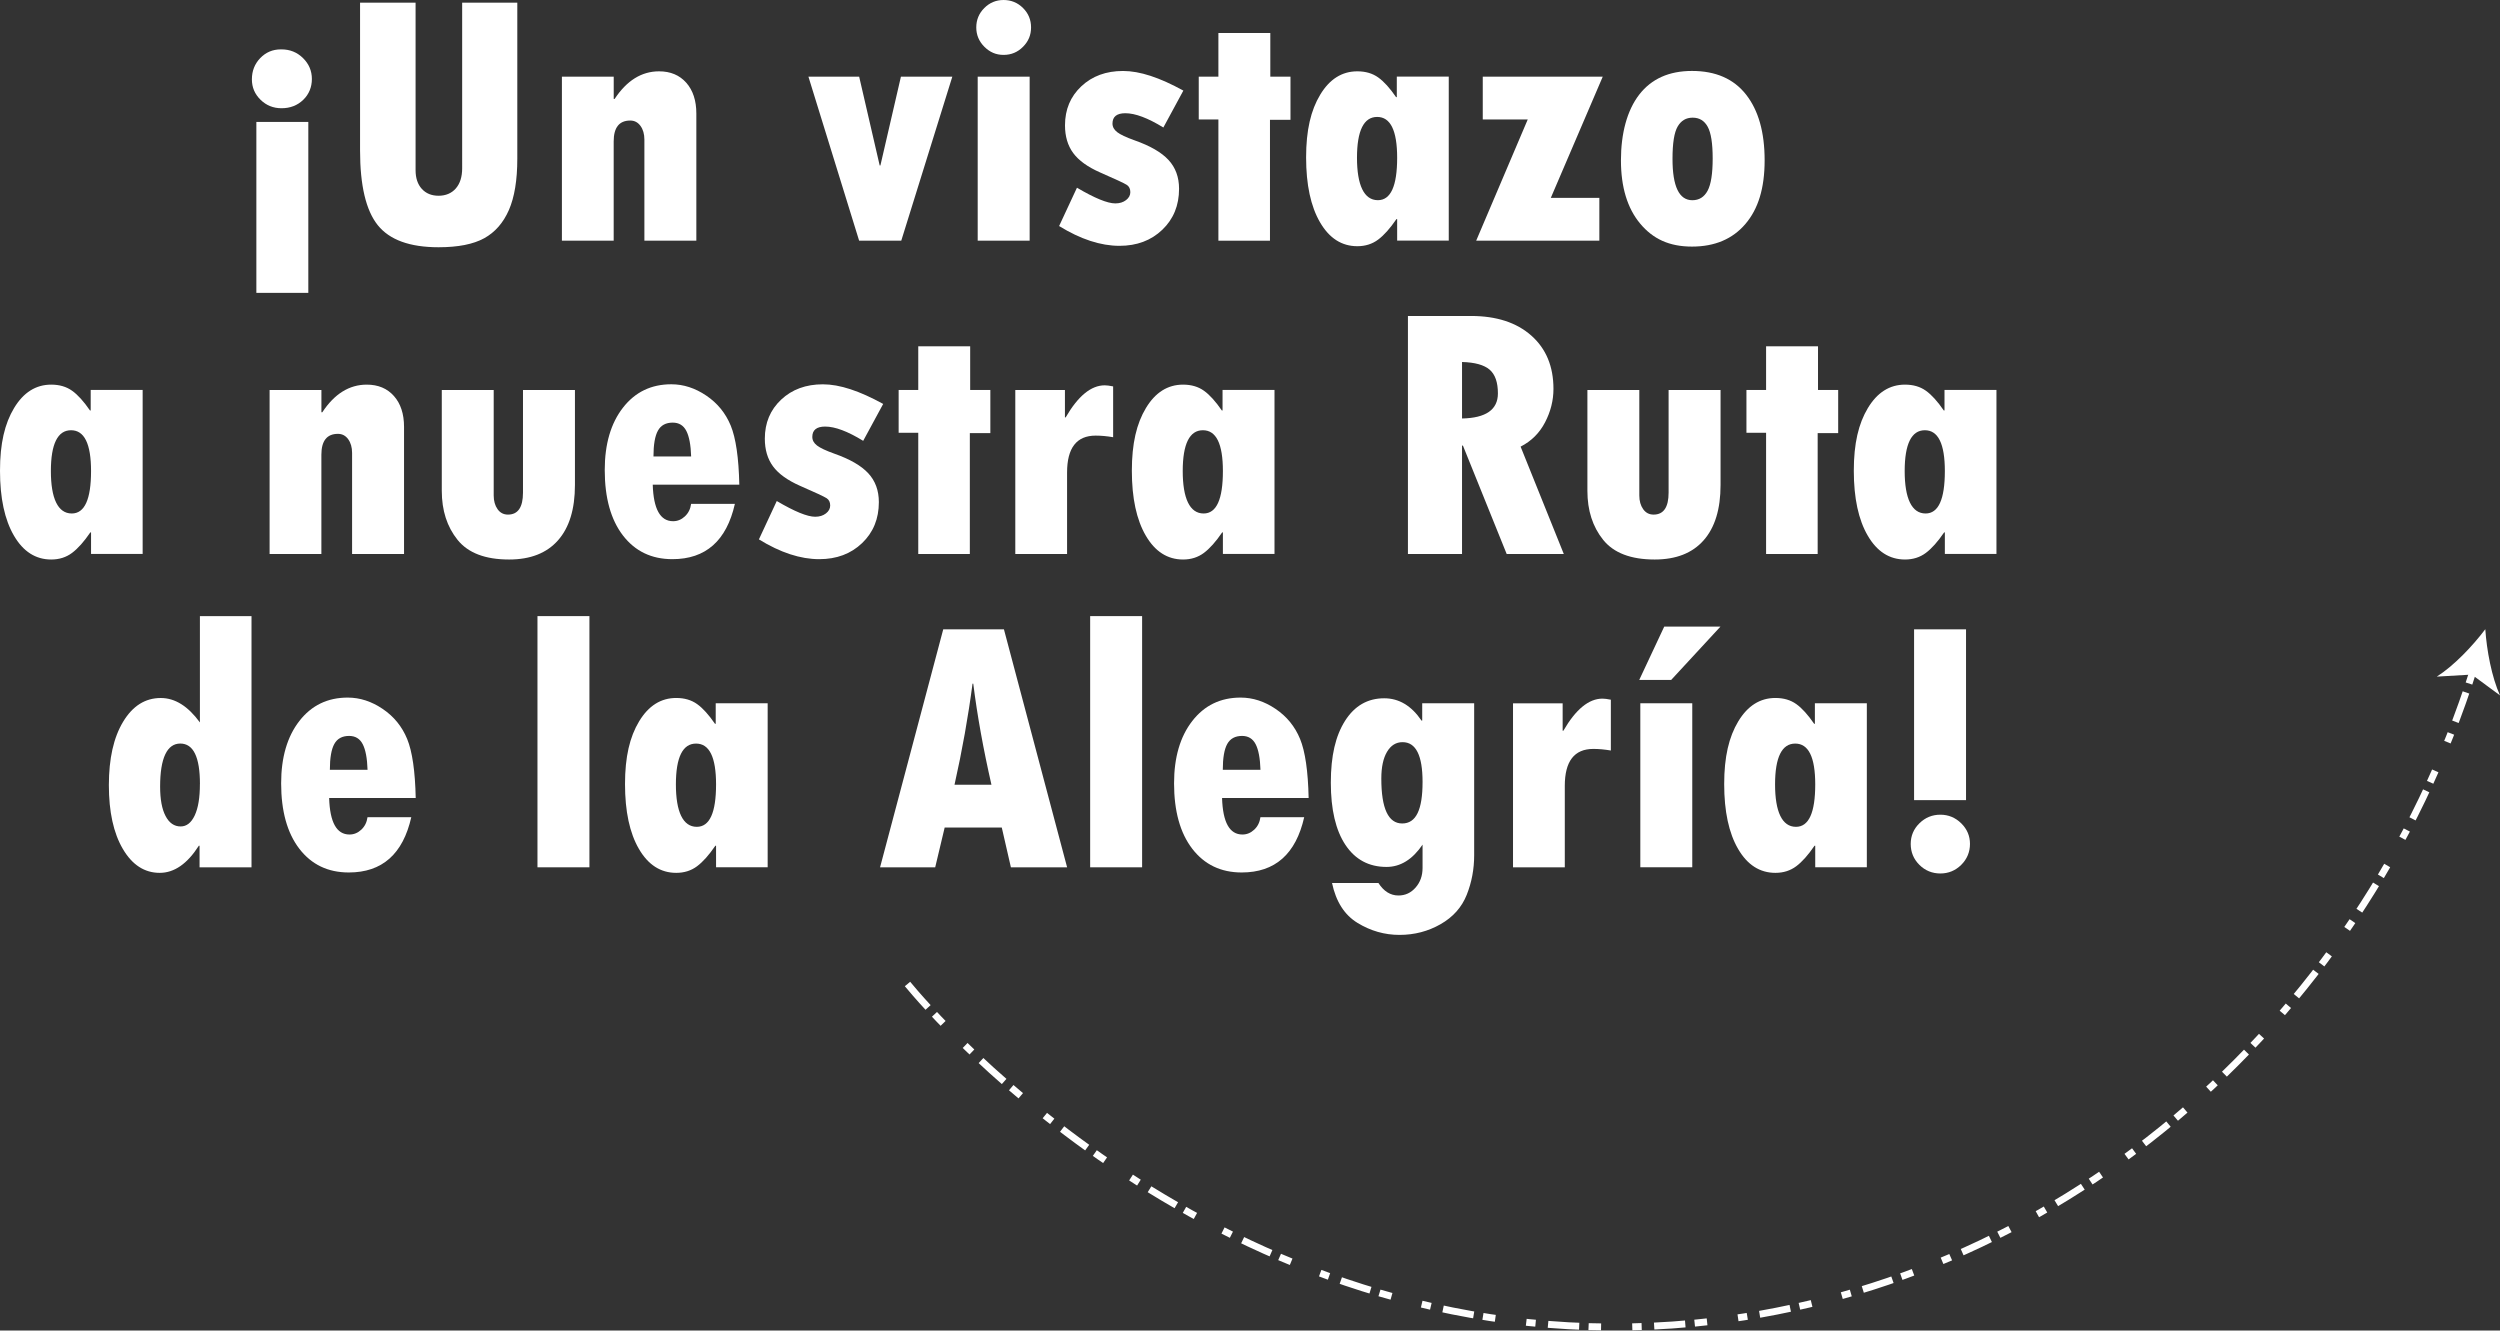
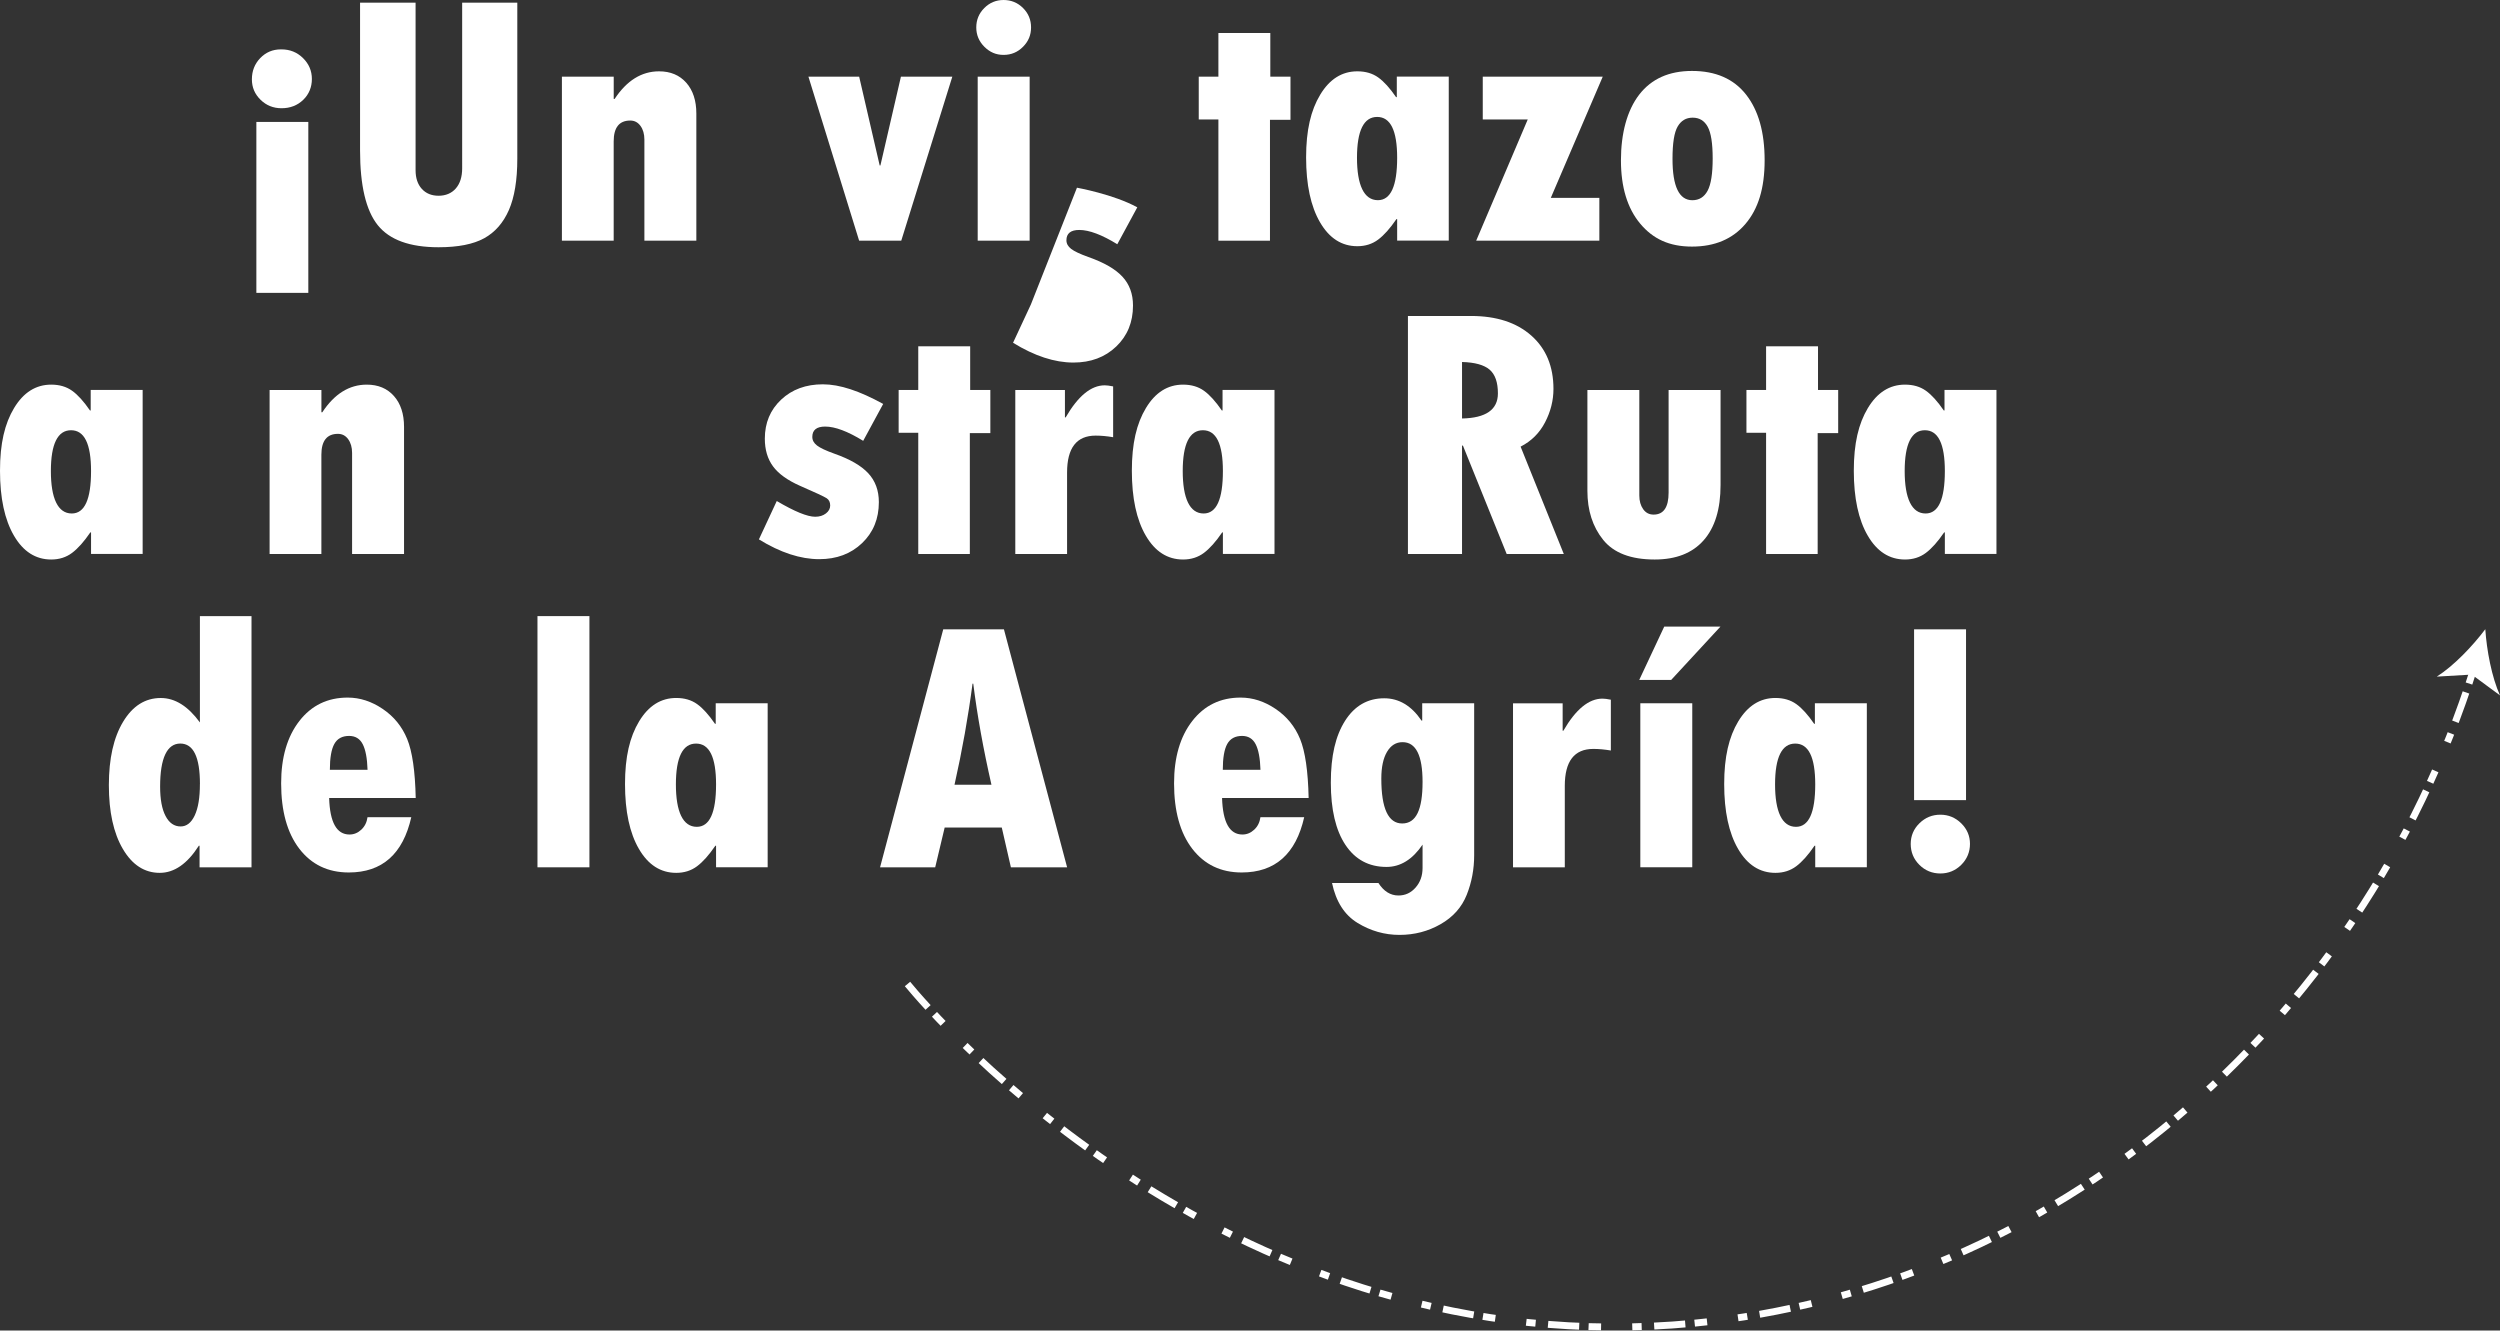
<svg xmlns="http://www.w3.org/2000/svg" id="Video" viewBox="0 0 721.34 383.9">
  <rect x="0" y="0" width="721.34" height="383.9" fill="#333333" stroke="none" />
  <defs>
    <style> .cls-1 { fill: none; stroke: #fff; stroke-dasharray: 9 2.71 3.61 9 2.71 3.61; stroke-miterlimit: 10; stroke-width: 2px; } .cls-2 { fill: #fff; } </style>
  </defs>
  <g>
    <path class="cls-2" d="M81.23,14.25c2.44,0,4.51.84,6.21,2.52,1.7,1.68,2.55,3.69,2.55,6.02s-.83,4.41-2.5,6.02c-1.67,1.61-3.75,2.42-6.26,2.42-2.37,0-4.39-.81-6.05-2.44-1.67-1.63-2.5-3.59-2.5-5.89,0-2.43.81-4.48,2.42-6.15,1.61-1.66,3.59-2.5,5.92-2.5h.21ZM73.97,35.18h14.99v49.33h-14.99v-49.33Z" />
    <path class="cls-2" d="M103.89.77h16.02v48.35c0,2.26.6,4.06,1.8,5.38,1.2,1.32,2.82,1.98,4.84,1.98s3.75-.7,4.97-2.11c1.22-1.41,1.83-3.34,1.83-5.81V.77h15.91v45.06c0,6.14-.81,11.06-2.42,14.76-1.62,3.7-3.99,6.42-7.13,8.15-3.14,1.73-7.53,2.6-13.16,2.6-8.31,0-14.16-2.13-17.56-6.38-3.4-4.25-5.1-11.44-5.1-21.55V.77Z" />
    <path class="cls-2" d="M177.08,22.12v6.43h.26c3.5-5.31,7.78-7.97,12.82-7.97,3.3,0,5.91,1.1,7.85,3.29,1.94,2.19,2.91,5.16,2.91,8.9v36.68h-14.99v-29.17c0-1.61-.38-2.93-1.13-3.96-.76-1.03-1.73-1.54-2.94-1.54-3.19,0-4.79,2.01-4.79,6.02v28.65h-14.94V22.12h14.94Z" />
    <path class="cls-2" d="M233.27,22.12h14.63l5.92,25.62h.21l5.92-25.62h14.83l-14.73,47.32h-12.16l-14.63-47.32Z" />
    <path class="cls-2" d="M281.69,7.92c0-2.19.77-4.06,2.32-5.61,1.54-1.54,3.4-2.31,5.56-2.31s4.07.77,5.61,2.31c1.55,1.54,2.32,3.41,2.32,5.61s-.77,4.02-2.32,5.58c-1.54,1.56-3.42,2.34-5.61,2.34s-3.97-.78-5.54-2.34c-1.56-1.56-2.34-3.42-2.34-5.58ZM282.1,22.12h14.99v47.32h-14.99V22.12Z" />
-     <path class="cls-2" d="M310.74,54.16c5.12,3.02,8.81,4.53,11.07,4.53,1.24,0,2.27-.32,3.09-.95.82-.63,1.24-1.4,1.24-2.29,0-.96-.34-1.66-1.03-2.11-.69-.45-3.26-1.65-7.73-3.6-3.57-1.58-6.15-3.44-7.72-5.58-1.58-2.14-2.37-4.81-2.37-8,0-4.56,1.57-8.31,4.71-11.26,3.14-2.95,7.15-4.42,12.03-4.42s10.54,1.89,17.41,5.66l-5.77,10.65c-4.46-2.74-8.12-4.12-10.97-4.12-2.47,0-3.71,1-3.71,2.98,0,.96.46,1.79,1.37,2.49.91.7,2.57,1.48,4.97,2.34,4.5,1.58,7.77,3.46,9.81,5.66,2.04,2.2,3.06,4.97,3.06,8.33,0,4.8-1.61,8.74-4.84,11.83s-7.35,4.63-12.36,4.63c-5.42,0-11.23-1.9-17.41-5.71l5.15-11.06Z" />
+     <path class="cls-2" d="M310.74,54.16s10.54,1.89,17.41,5.66l-5.77,10.65c-4.46-2.74-8.12-4.12-10.97-4.12-2.47,0-3.71,1-3.71,2.98,0,.96.46,1.79,1.37,2.49.91.7,2.57,1.48,4.97,2.34,4.5,1.58,7.77,3.46,9.81,5.66,2.04,2.2,3.06,4.97,3.06,8.33,0,4.8-1.61,8.74-4.84,11.83s-7.35,4.63-12.36,4.63c-5.42,0-11.23-1.9-17.41-5.71l5.15-11.06Z" />
    <path class="cls-2" d="M351.54,9.52h14.99v12.6h5.82v12.45h-5.92v34.88h-14.88v-34.98h-5.67v-12.35h5.67v-12.6Z" />
    <path class="cls-2" d="M403.13,69.44v-6.22h-.21c-1.82,2.67-3.58,4.65-5.28,5.92s-3.7,1.9-6,1.9c-4.5,0-8.09-2.3-10.76-6.89-2.68-4.59-4.02-10.84-4.02-18.72s1.36-13.61,4.07-18.11c2.71-4.49,6.28-6.74,10.71-6.74,2.37,0,4.38.59,6.03,1.77s3.37,3.08,5.15,5.68h.21v-5.92h14.99v47.32h-14.88ZM403.13,45.52c0-7.85-1.92-11.78-5.77-11.78s-5.82,3.93-5.82,11.78,2.01,12.24,6.03,12.24c3.71,0,5.56-4.08,5.56-12.24Z" />
    <path class="cls-2" d="M427.84,22.12h34.61l-14.99,34.98h14.01v12.35h-35.54l14.88-34.98h-12.98v-12.35Z" />
    <path class="cls-2" d="M488.2,20.47c6.83,0,12.03,2.27,15.6,6.82,3.57,4.54,5.36,10.86,5.36,18.96s-1.85,14.05-5.56,18.39c-3.71,4.34-8.84,6.51-15.4,6.51s-11.27-2.21-14.96-6.64-5.54-10.51-5.54-18.26,1.76-14.41,5.28-18.96c3.52-4.54,8.59-6.82,15.22-6.82ZM488.3,57.77c1.96,0,3.42-.91,4.4-2.73.98-1.82,1.47-4.92,1.47-9.31s-.48-7.41-1.44-9.16-2.4-2.62-4.33-2.62-3.33.85-4.33,2.55c-1,1.7-1.49,4.81-1.49,9.34,0,7.96,1.91,11.93,5.72,11.93Z" />
    <path class="cls-2" d="M26.27,159.84v-6.22h-.21c-1.82,2.67-3.58,4.65-5.28,5.92-1.7,1.27-3.7,1.9-6,1.9-4.5,0-8.09-2.3-10.76-6.89-2.68-4.59-4.02-10.84-4.02-18.72s1.36-13.61,4.07-18.11c2.71-4.49,6.28-6.74,10.71-6.74,2.37,0,4.38.59,6.03,1.77,1.65,1.18,3.36,3.08,5.15,5.68h.21v-5.92h14.99v47.32h-14.88ZM26.27,135.92c0-7.85-1.92-11.78-5.77-11.78s-5.82,3.93-5.82,11.78,2.01,12.24,6.03,12.24c3.71,0,5.56-4.08,5.56-12.24Z" />
    <path class="cls-2" d="M92.74,112.52v6.43h.26c3.5-5.31,7.78-7.97,12.82-7.97,3.3,0,5.91,1.1,7.85,3.29,1.94,2.19,2.91,5.16,2.91,8.9v36.68h-14.99v-29.17c0-1.61-.38-2.93-1.13-3.96-.76-1.03-1.73-1.54-2.94-1.54-3.19,0-4.79,2.01-4.79,6.02v28.65h-14.94v-47.32h14.94Z" />
-     <path class="cls-2" d="M127.46,112.52h14.99v30.45c0,1.58.37,2.89,1.11,3.94.74,1.05,1.74,1.57,3.01,1.57,2.88,0,4.33-2.11,4.33-6.33v-29.63h14.99v27.42c0,6.96-1.63,12.29-4.89,15.97-3.26,3.69-7.97,5.53-14.11,5.53-6.87,0-11.82-1.89-14.86-5.66-3.04-3.77-4.56-8.49-4.56-14.15v-29.11Z" />
-     <path class="cls-2" d="M199.42,145.39h12.62c-2.4,10.63-8.41,15.95-18.03,15.95-6.01,0-10.76-2.28-14.27-6.84-3.5-4.56-5.25-10.85-5.25-18.88,0-7.48,1.75-13.47,5.25-17.98,3.5-4.51,8.15-6.76,13.96-6.76,3.5,0,6.87,1.09,10.09,3.27,3.23,2.18,5.58,5.07,7.06,8.67,1.47,3.6,2.3,9.28,2.47,17.03h-24.98c.21,7.03,2.16,10.54,5.87,10.54,1.27,0,2.4-.46,3.4-1.39,1-.93,1.6-2.13,1.8-3.6ZM188.55,131.71h10.87c-.1-3.33-.57-5.79-1.39-7.38-.82-1.59-2.13-2.39-3.92-2.39-1.99,0-3.42.77-4.27,2.31-.86,1.54-1.29,4.03-1.29,7.46Z" />
    <path class="cls-2" d="M224.14,144.57c5.12,3.02,8.81,4.53,11.07,4.53,1.24,0,2.27-.32,3.09-.95.82-.63,1.24-1.4,1.24-2.29,0-.96-.34-1.66-1.03-2.11-.69-.45-3.26-1.65-7.73-3.6-3.57-1.58-6.15-3.44-7.73-5.58-1.58-2.14-2.37-4.81-2.37-8,0-4.56,1.57-8.31,4.71-11.26,3.14-2.95,7.15-4.42,12.03-4.42s10.54,1.89,17.41,5.66l-5.77,10.65c-4.46-2.74-8.12-4.12-10.97-4.12-2.47,0-3.71,1-3.71,2.98,0,.96.45,1.79,1.36,2.49.91.7,2.57,1.48,4.97,2.34,4.5,1.58,7.77,3.46,9.81,5.66,2.04,2.2,3.06,4.97,3.06,8.33,0,4.8-1.61,8.74-4.84,11.83s-7.35,4.63-12.36,4.63c-5.43,0-11.23-1.9-17.41-5.71l5.15-11.06Z" />
    <path class="cls-2" d="M264.94,99.92h14.99v12.6h5.82v12.45h-5.92v34.88h-14.88v-34.98h-5.66v-12.35h5.66v-12.6Z" />
    <path class="cls-2" d="M307.27,112.52v7.92h.21c3.57-6.17,7.33-9.26,11.28-9.26.58,0,1.39.1,2.42.31v14.66c-1.82-.31-3.5-.46-5.05-.46-5.49,0-8.24,3.55-8.24,10.65v23.51h-14.94v-47.32h14.32Z" />
    <path class="cls-2" d="M352.85,159.84v-6.22h-.21c-1.82,2.67-3.58,4.65-5.28,5.92-1.7,1.27-3.7,1.9-6,1.9-4.5,0-8.09-2.3-10.76-6.89-2.68-4.59-4.02-10.84-4.02-18.72s1.36-13.61,4.07-18.11c2.71-4.49,6.28-6.74,10.71-6.74,2.37,0,4.38.59,6.03,1.77s3.36,3.08,5.15,5.68h.21v-5.92h14.99v47.32h-14.88ZM352.85,135.92c0-7.85-1.92-11.78-5.77-11.78s-5.82,3.93-5.82,11.78,2.01,12.24,6.03,12.24c3.71,0,5.56-4.08,5.56-12.24Z" />
    <path class="cls-2" d="M406.25,91.17h18.18c7.35,0,13.15,1.89,17.41,5.66,4.26,3.77,6.39,8.9,6.39,15.38,0,3.33-.81,6.54-2.42,9.64-1.61,3.1-3.96,5.44-7.06,7.02l12.46,30.97h-16.48l-12.62-31.27h-.26v31.27h-15.61v-68.67ZM421.85,104.44v16.31c6.9-.14,10.35-2.55,10.35-7.25,0-3.19-.8-5.47-2.39-6.84-1.6-1.37-4.25-2.11-7.96-2.21Z" />
    <path class="cls-2" d="M458.01,112.52h14.99v30.45c0,1.58.37,2.89,1.11,3.94.74,1.05,1.74,1.57,3.01,1.57,2.88,0,4.33-2.11,4.33-6.33v-29.63h14.99v27.42c0,6.96-1.63,12.29-4.89,15.97-3.26,3.69-7.96,5.53-14.11,5.53-6.87,0-11.82-1.89-14.86-5.66-3.04-3.77-4.56-8.49-4.56-14.15v-29.11Z" />
    <path class="cls-2" d="M509.57,99.92h14.99v12.6h5.82v12.45h-5.92v34.88h-14.88v-34.98h-5.67v-12.35h5.67v-12.6Z" />
    <path class="cls-2" d="M561.16,159.84v-6.22h-.21c-1.82,2.67-3.58,4.65-5.28,5.92s-3.7,1.9-6,1.9c-4.5,0-8.09-2.3-10.76-6.89-2.68-4.59-4.02-10.84-4.02-18.72s1.36-13.61,4.07-18.11c2.71-4.49,6.28-6.74,10.71-6.74,2.37,0,4.38.59,6.03,1.77s3.37,3.08,5.15,5.68h.21v-5.92h14.99v47.32h-14.88ZM561.16,135.92c0-7.85-1.92-11.78-5.77-11.78s-5.82,3.93-5.82,11.78,2.01,12.24,6.03,12.24c3.71,0,5.56-4.08,5.56-12.24Z" />
    <path class="cls-2" d="M57.69,177.77h14.88v72.48h-14.99v-6.22h-.21c-3.33,5.21-7.09,7.82-11.28,7.82-4.4,0-7.94-2.3-10.64-6.89-2.7-4.59-4.04-10.73-4.04-18.41s1.37-13.75,4.12-18.31c2.75-4.56,6.37-6.84,10.87-6.84,4.09,0,7.85,2.35,11.28,7.05v-30.66ZM57.69,226.22c0-7.78-1.89-11.68-5.67-11.68s-5.82,4.13-5.82,12.4c0,3.67.52,6.51,1.57,8.51,1.05,2.01,2.5,3.01,4.35,3.01,1.72,0,3.07-1.06,4.07-3.19,1-2.13,1.49-5.14,1.49-9.05Z" />
    <path class="cls-2" d="M106.05,235.79h12.62c-2.4,10.63-8.41,15.95-18.03,15.95-6.01,0-10.76-2.28-14.27-6.84-3.5-4.56-5.25-10.85-5.25-18.88,0-7.48,1.75-13.47,5.25-17.98,3.5-4.51,8.15-6.76,13.96-6.76,3.5,0,6.87,1.09,10.09,3.27,3.23,2.18,5.58,5.07,7.06,8.67,1.48,3.6,2.3,9.28,2.47,17.03h-24.98c.21,7.03,2.16,10.54,5.87,10.54,1.27,0,2.4-.46,3.4-1.39,1-.93,1.6-2.13,1.8-3.6ZM95.18,222.11h10.87c-.1-3.33-.57-5.79-1.39-7.38-.82-1.59-2.13-2.39-3.92-2.39-1.99,0-3.42.77-4.27,2.31-.86,1.54-1.29,4.03-1.29,7.46Z" />
    <path class="cls-2" d="M155.08,177.77h14.99v72.48h-14.99v-72.48Z" />
    <path class="cls-2" d="M206.61,250.25v-6.22h-.21c-1.82,2.67-3.58,4.65-5.28,5.92-1.7,1.27-3.7,1.9-6,1.9-4.5,0-8.09-2.3-10.76-6.89-2.68-4.59-4.02-10.84-4.02-18.72s1.36-13.61,4.07-18.11c2.71-4.49,6.28-6.74,10.71-6.74,2.37,0,4.38.59,6.03,1.77s3.36,3.08,5.15,5.68h.21v-5.92h14.99v47.32h-14.88ZM206.61,226.33c0-7.85-1.92-11.78-5.77-11.78s-5.82,3.93-5.82,11.78,2.01,12.24,6.03,12.24c3.71,0,5.56-4.08,5.56-12.24Z" />
    <path class="cls-2" d="M307.9,250.25h-16.22l-2.63-11.47h-16.48l-2.73,11.47h-15.91l18.23-68.67h17.51l18.23,68.67ZM286.07,226.43c-2.33-10.22-4.09-19.94-5.25-29.17h-.21c-1.24,9.5-2.97,19.22-5.2,29.17h10.66Z" />
-     <path class="cls-2" d="M314.55,177.77h14.99v72.48h-14.99v-72.48Z" />
    <path class="cls-2" d="M363.69,235.79h12.62c-2.4,10.63-8.41,15.95-18.03,15.95-6.01,0-10.76-2.28-14.27-6.84-3.5-4.56-5.25-10.85-5.25-18.88,0-7.48,1.75-13.47,5.25-17.98,3.5-4.51,8.15-6.76,13.96-6.76,3.5,0,6.87,1.09,10.09,3.27,3.23,2.18,5.58,5.07,7.06,8.67,1.48,3.6,2.3,9.28,2.47,17.03h-24.98c.21,7.03,2.16,10.54,5.87,10.54,1.27,0,2.4-.46,3.4-1.39s1.6-2.13,1.8-3.6ZM352.82,222.11h10.87c-.1-3.33-.57-5.79-1.39-7.38s-2.13-2.39-3.91-2.39c-1.99,0-3.42.77-4.28,2.31s-1.29,4.03-1.29,7.46Z" />
    <path class="cls-2" d="M410.46,250.45v-6.74c-2.92,4.29-6.39,6.43-10.4,6.43-5.08,0-9.03-2.12-11.85-6.35-2.82-4.23-4.22-10.23-4.22-17.98s1.37-13.53,4.12-17.85c2.75-4.32,6.51-6.48,11.28-6.48,4.26,0,7.85,2.14,10.76,6.43h.21v-4.99h14.99v43.83c0,4.01-.71,7.82-2.14,11.42-1.43,3.6-3.94,6.43-7.55,8.49-3.6,2.06-7.55,3.09-11.85,3.09s-8.33-1.15-12.1-3.45c-3.78-2.3-6.23-6.14-7.37-11.52h13.39c1.54,2.4,3.47,3.6,5.77,3.6,1.96,0,3.61-.76,4.95-2.29,1.34-1.53,2.01-3.4,2.01-5.63ZM410.46,225.61c0-7.65-1.92-11.47-5.77-11.47-1.89,0-3.38.93-4.48,2.78-1.1,1.85-1.65,4.42-1.65,7.72,0,8.64,2.01,12.96,6.03,12.96s5.87-3.99,5.87-11.98Z" />
    <path class="cls-2" d="M450.88,202.92v7.92h.21c3.57-6.17,7.33-9.26,11.28-9.26.58,0,1.39.1,2.42.31v14.66c-1.82-.31-3.5-.46-5.05-.46-5.49,0-8.24,3.55-8.24,10.65v23.51h-14.94v-47.32h14.32Z" />
    <path class="cls-2" d="M472.98,196.18l7.21-15.38h16.22l-14.21,15.38h-9.22ZM473.29,202.92h14.99v47.32h-14.99v-47.32Z" />
    <path class="cls-2" d="M523.76,250.25v-6.22h-.21c-1.82,2.67-3.58,4.65-5.28,5.92-1.7,1.27-3.7,1.9-6,1.9-4.5,0-8.09-2.3-10.76-6.89-2.68-4.59-4.02-10.84-4.02-18.72s1.36-13.61,4.07-18.11c2.71-4.49,6.28-6.74,10.71-6.74,2.37,0,4.38.59,6.03,1.77s3.36,3.08,5.15,5.68h.21v-5.92h14.99v47.32h-14.88ZM523.76,226.33c0-7.85-1.92-11.78-5.77-11.78s-5.82,3.93-5.82,11.78,2.01,12.24,6.03,12.24c3.71,0,5.56-4.08,5.56-12.24Z" />
    <path class="cls-2" d="M551.31,243.51c0-2.33.84-4.32,2.52-5.97,1.68-1.65,3.69-2.47,6.03-2.47s4.34.83,6.03,2.49c1.68,1.66,2.52,3.64,2.52,5.94s-.84,4.38-2.52,6.04c-1.68,1.66-3.69,2.49-6.03,2.49s-4.39-.83-6.05-2.49c-1.67-1.66-2.5-3.68-2.5-6.04ZM552.28,181.58h14.99v49.28h-14.99v-49.28Z" />
  </g>
  <g>
    <path class="cls-1" d="M261.85,283.92c7.2,8.75,93.92,110.61,226.88,97.88,102.99-9.87,192.13-84.51,224.99-188.66" />
    <path class="cls-2" d="M717.1,181.55c.4,6.04,1.84,13.82,4.24,19.1l-8.14-6.01-10.1.59c4.9-3.1,10.35-8.83,13.99-13.67Z" />
  </g>
</svg>